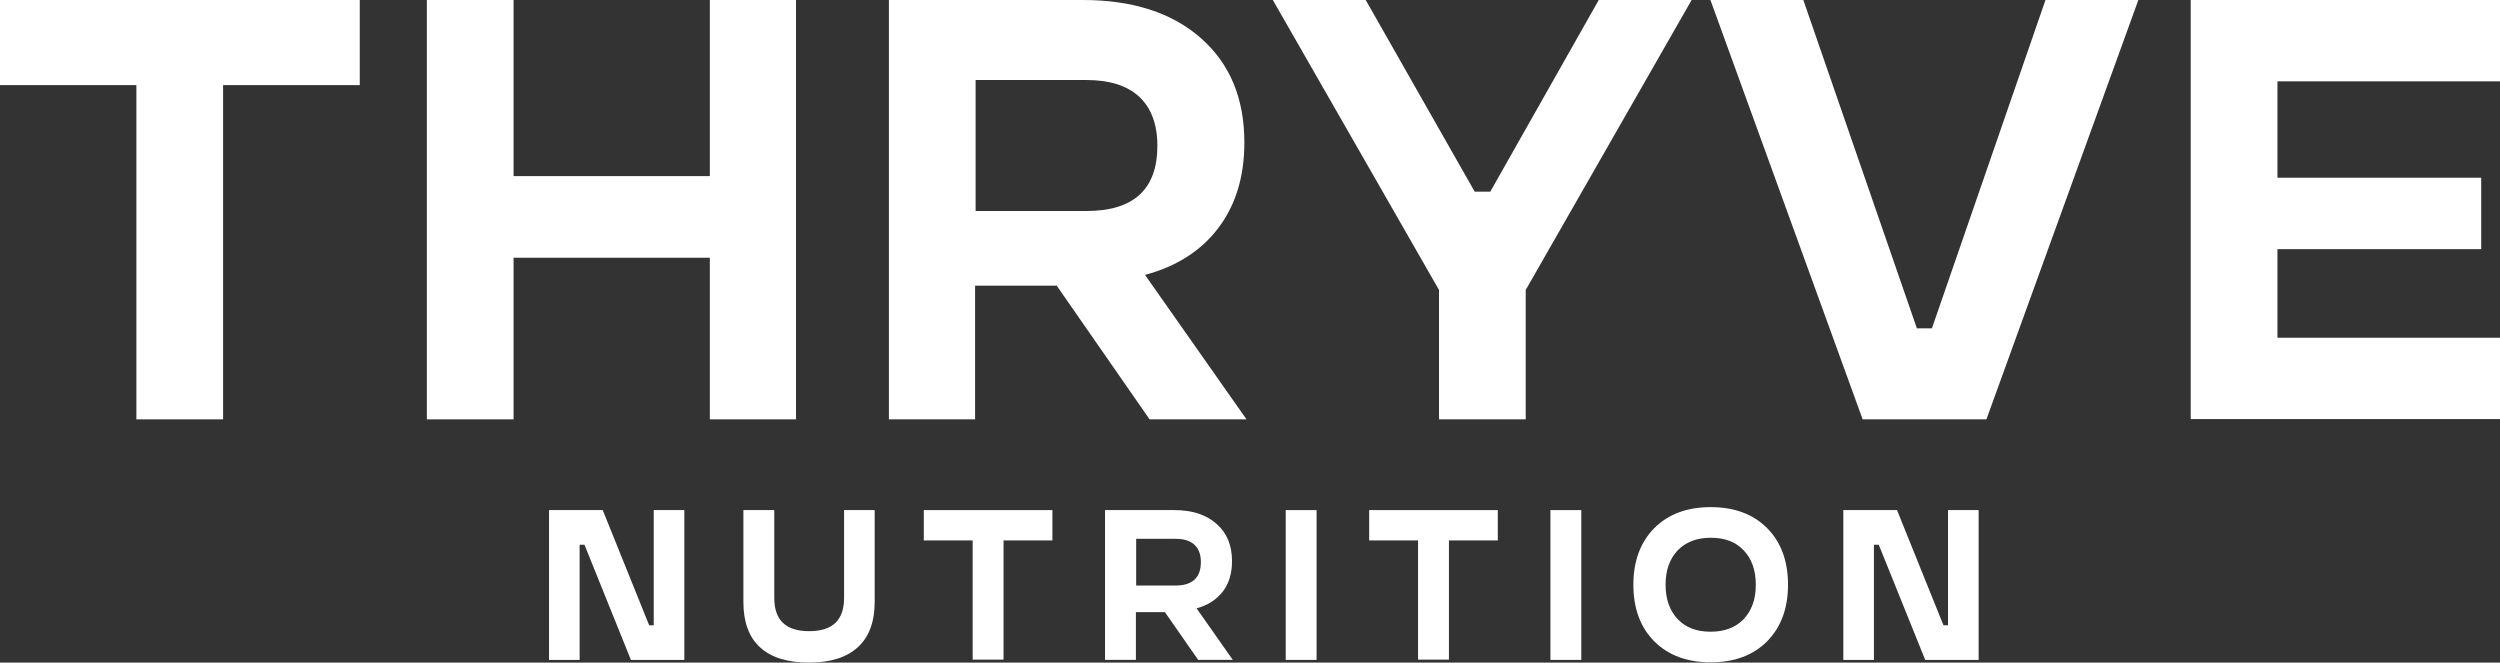
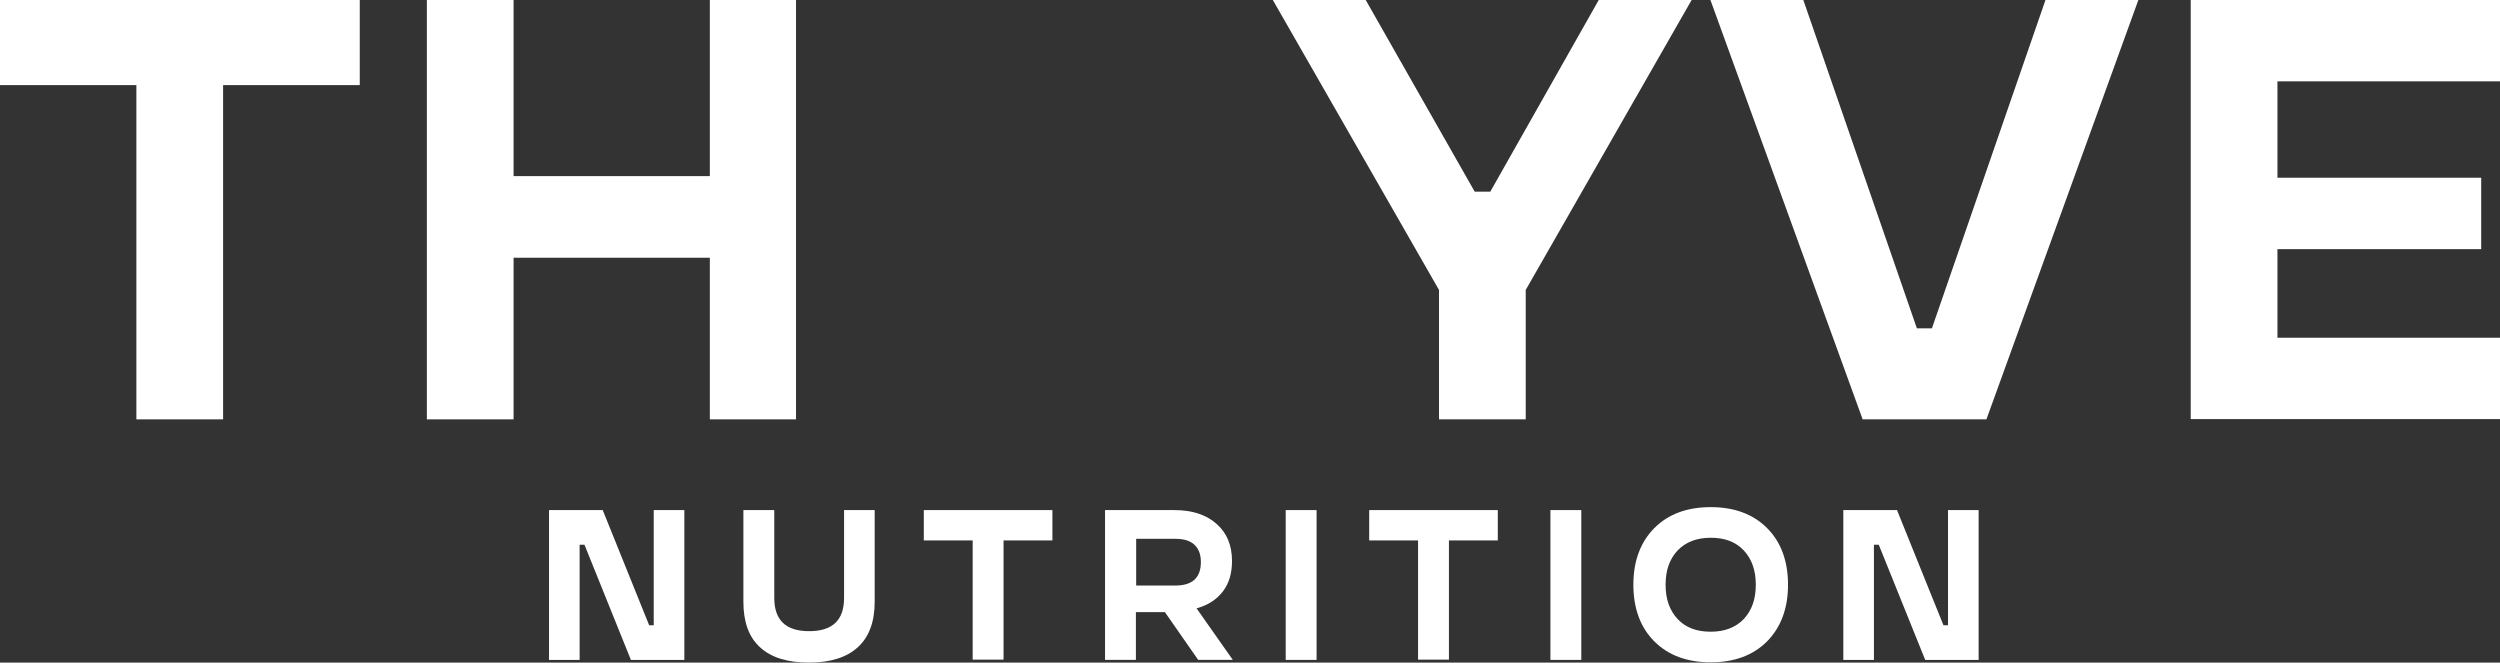
<svg xmlns="http://www.w3.org/2000/svg" id="Layer_2" data-name="Layer 2" viewBox="0 0 93.12 24.68">
  <rect x="0" y="0" width="93.12" height="24.68" fill="#333333" stroke="none" />
  <defs>
    <style>
      .cls-1 {
        fill: #fff;
        stroke-width: 0px;
      }
    </style>
  </defs>
  <g id="Layer_1-2" data-name="Layer 1">
    <g>
      <path class="cls-1" d="m13.4,0v3.17h-5.09v12.45h-3.23V3.17H0V0h13.4Z" />
      <path class="cls-1" d="m26.44,0h3.21v15.62h-3.21v-6.02h-7.31v6.02h-3.23V0h3.23v6.56h7.31V0Z" />
-       <path class="cls-1" d="m33.11,15.62V0h7.22c1.85,0,3.32.47,4.4,1.42s1.62,2.24,1.62,3.89c0,1.26-.32,2.32-.96,3.17-.64.85-1.55,1.44-2.74,1.76l3.78,5.38h-3.61l-3.46-4.98h-3.04v4.98h-3.23Zm3.23-7.76h4.12c1.77,0,2.65-.81,2.65-2.43,0-.8-.23-1.41-.68-1.83-.46-.42-1.11-.62-1.97-.62h-4.12v4.89Z" />
      <path class="cls-1" d="m63.01,0l-6.18,10.8v4.82h-3.23v-4.82L47.41,0h3.46l4.06,7.14h.58l4.04-7.14h3.46Z" />
      <path class="cls-1" d="m69.38,15.62L63.71,0h3.46l4.23,12.23h.56l4.23-12.23h3.46l-5.66,15.62h-4.62Z" />
      <path class="cls-1" d="m93.12,3.03h-8.29v3.59h7.59v2.66h-7.59v3.3h8.29v3.03h-11.52V0h11.52v3.03Z" />
    </g>
    <g>
      <path class="cls-1" d="m20.45,24.58v-5.58h2l1.73,4.29h.17v-4.29h1.14v5.58h-1.99l-1.73-4.29h-.18v4.29h-1.15Z" />
      <path class="cls-1" d="m31.95,24.11c-.42.38-1.02.57-1.82.57s-1.41-.19-1.82-.57c-.42-.38-.62-.95-.62-1.69v-3.42h1.15v3.27c0,.83.43,1.24,1.3,1.24s1.3-.41,1.3-1.24v-3.27h1.14v3.42c0,.74-.21,1.31-.63,1.69Z" />
      <path class="cls-1" d="m39.2,19v1.13h-1.82v4.44h-1.15v-4.44h-1.82v-1.13h4.78Z" />
      <path class="cls-1" d="m41.16,24.58v-5.58h2.58c.66,0,1.19.17,1.57.51.39.34.58.8.58,1.39,0,.45-.11.83-.34,1.13-.23.3-.55.51-.98.63l1.35,1.92h-1.29l-1.24-1.78h-1.08v1.78h-1.15Zm1.15-2.77h1.47c.63,0,.95-.29.95-.87,0-.29-.08-.5-.24-.65-.16-.15-.4-.22-.7-.22h-1.47v1.74Z" />
      <path class="cls-1" d="m47.89,24.58v-5.58h1.15v5.58h-1.15Z" />
      <path class="cls-1" d="m55.79,19v1.13h-1.82v4.44h-1.15v-4.44h-1.82v-1.13h4.78Z" />
      <path class="cls-1" d="m57.75,24.58v-5.58h1.15v5.58h-1.15Z" />
      <path class="cls-1" d="m65.82,23.89c-.52.52-1.22.78-2.1.78s-1.58-.26-2.1-.78c-.52-.52-.78-1.23-.78-2.11s.26-1.58.78-2.11c.52-.52,1.22-.78,2.1-.78s1.58.26,2.1.78c.52.52.78,1.23.78,2.11s-.26,1.58-.78,2.11Zm-3.33-.83c.3.32.71.47,1.23.47s.93-.16,1.23-.47c.3-.32.45-.74.45-1.28s-.15-.96-.45-1.28c-.3-.32-.71-.47-1.23-.47s-.93.16-1.23.47c-.3.32-.45.74-.45,1.28s.15.96.45,1.28Z" />
      <path class="cls-1" d="m68.66,24.58v-5.58h2l1.73,4.29h.17v-4.29h1.14v5.58h-1.99l-1.73-4.29h-.18v4.29h-1.15Z" />
    </g>
  </g>
</svg>